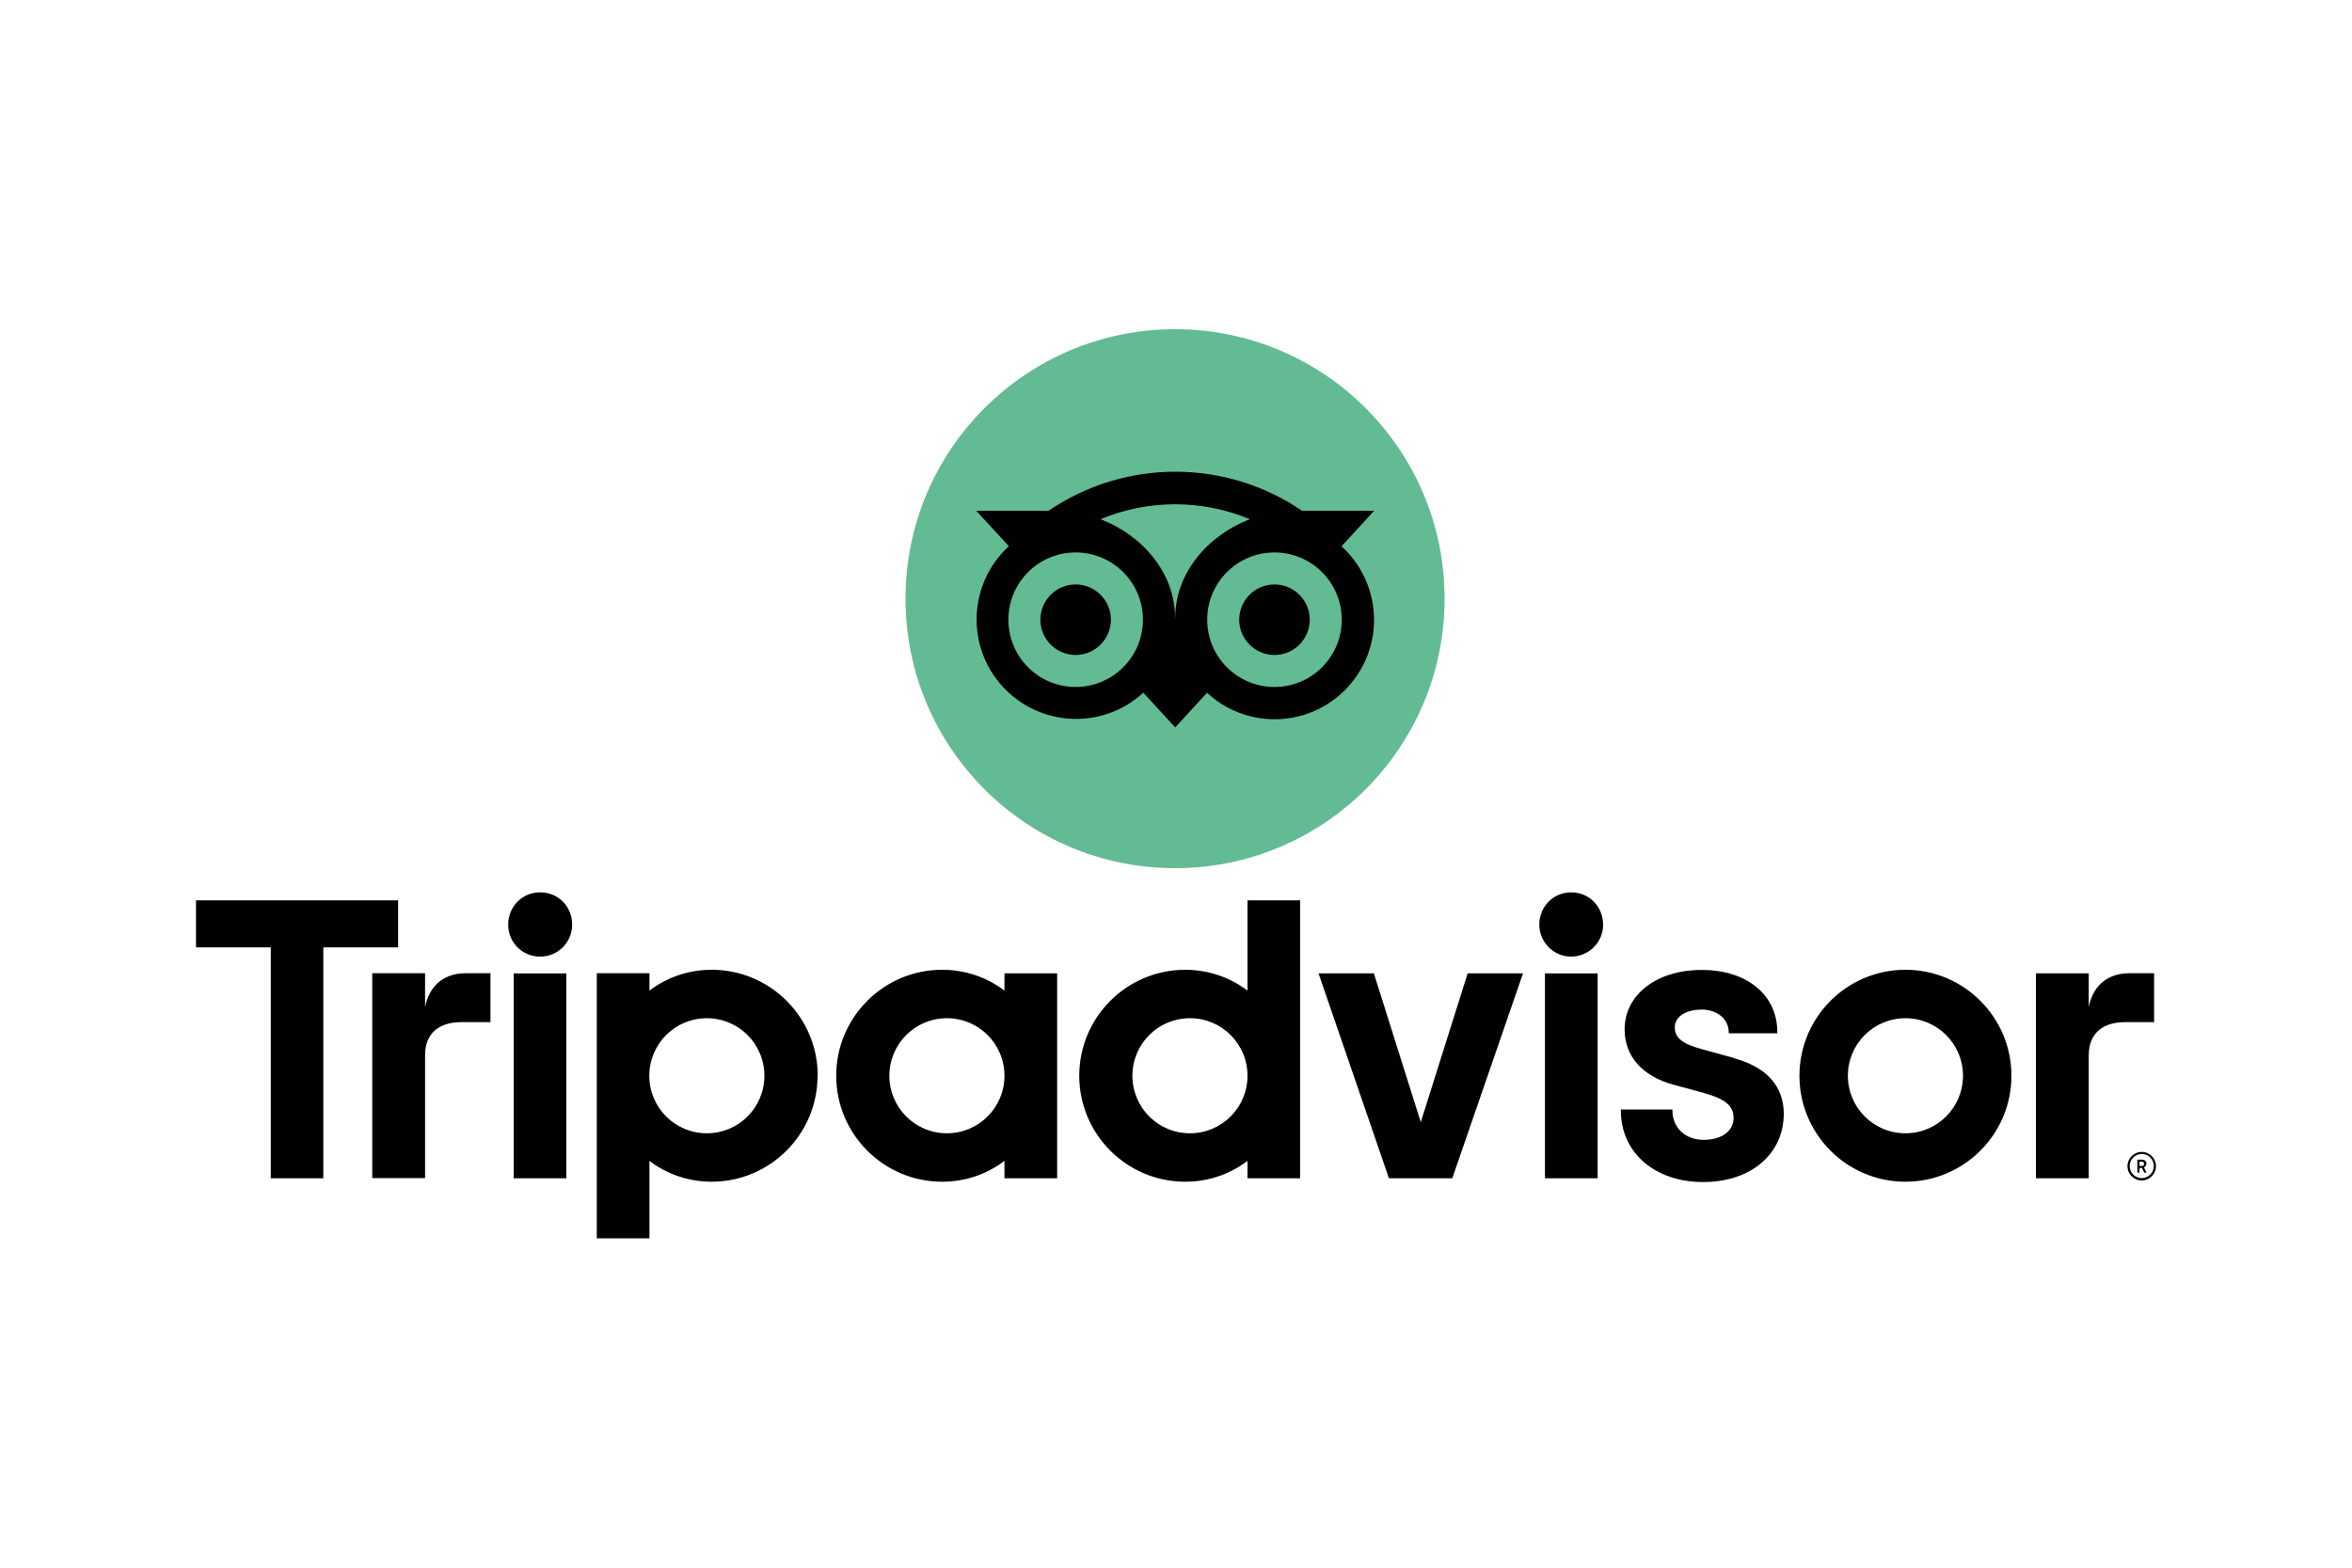
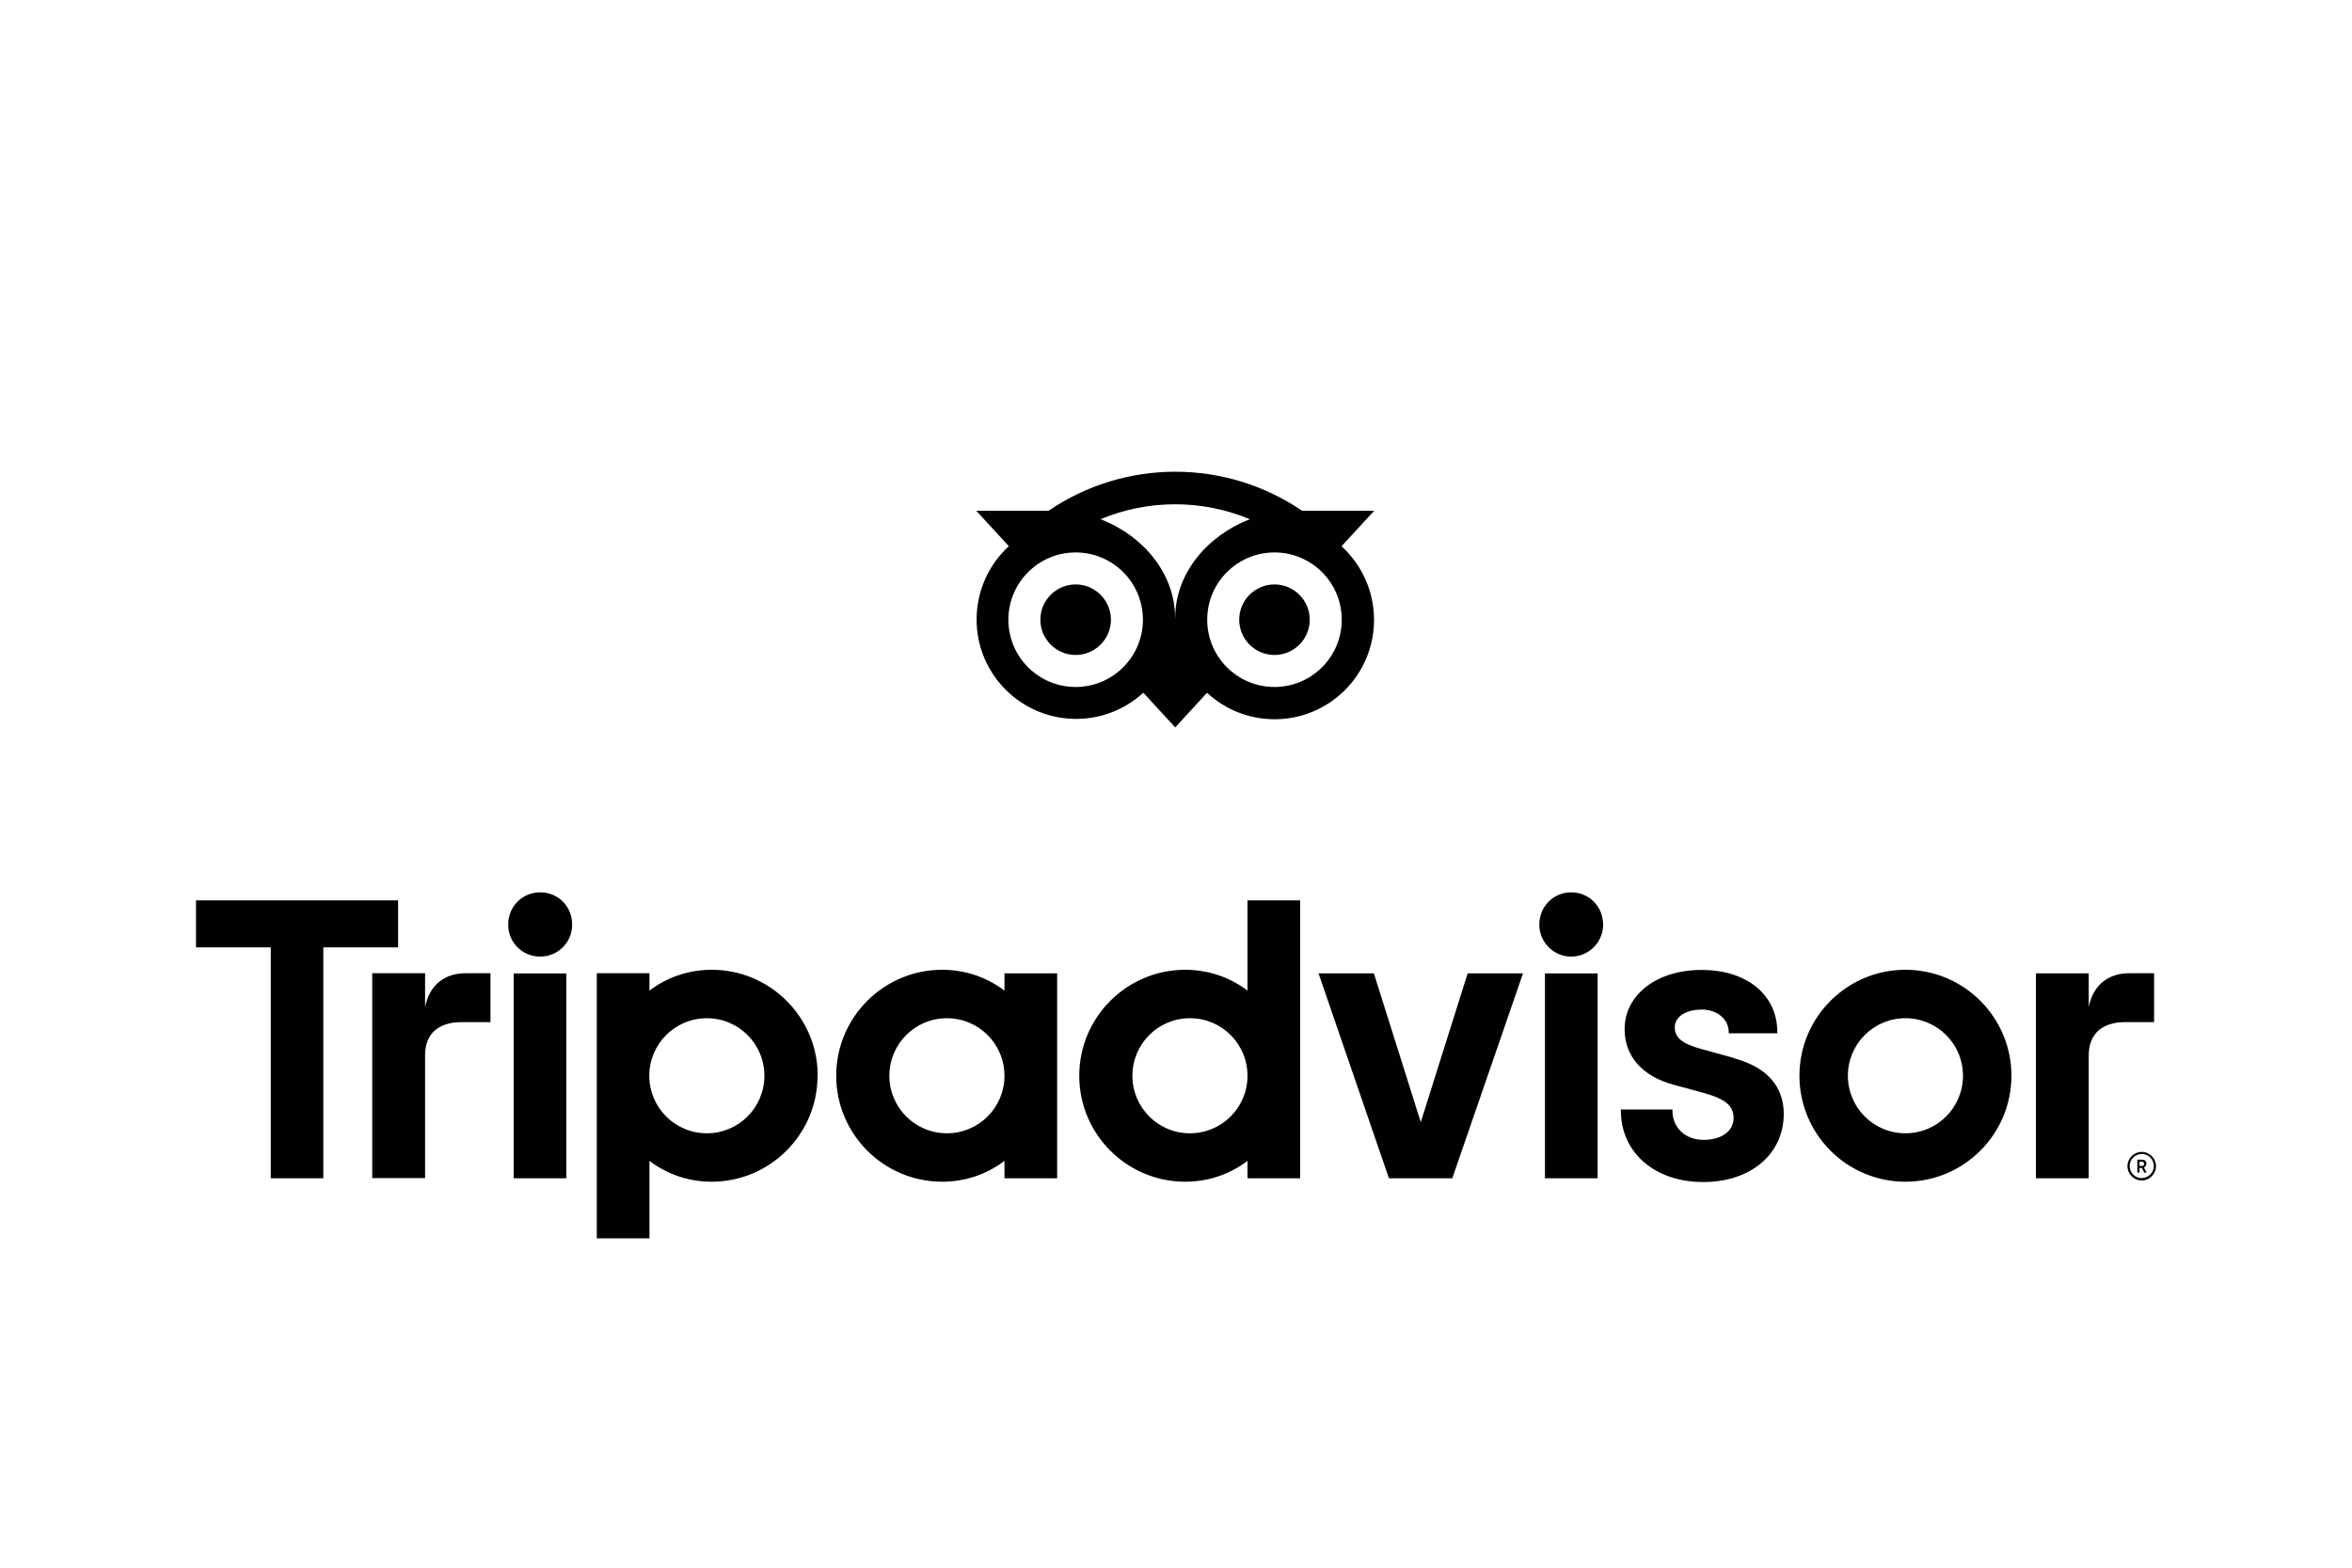
<svg xmlns="http://www.w3.org/2000/svg" id="Layer_1" viewBox="0 0 150 100">
  <path d="M136.59,73.48c-.5,0-.91.41-.91.91s.41.91.91.91c.5,0,.91-.41.91-.91,0-.5-.41-.91-.91-.91ZM136.59,75.15c-.42,0-.77-.34-.77-.77,0-.42.34-.77.77-.77s.77.34.77.77h0c0,.42-.34.76-.77.77ZM136.89,74.23c0-.17-.12-.26-.29-.26h-.29v.83h.14v-.3h.15l.15.3h.15l-.17-.33c.09-.04.15-.13.15-.23ZM136.59,74.37h-.14v-.27h.14c.1,0,.15.05.15.14s-.06.14-.15.14ZM27.11,64.28v-2.2h-3.37v13.07h3.37v-7.84c0-1.42.91-2.11,2.33-2.11h1.84v-3.12h-1.58c-1.23,0-2.3.64-2.6,2.2ZM34.45,56.92c-1.15,0-2.04.91-2.04,2.06s.91,2.04,2.04,2.04,2.04-.91,2.04-2.04c0-1.15-.88-2.06-2.04-2.06h0ZM32.76,75.16h3.36v-13.07h-3.36v13.07ZM52.14,68.62c0,3.73-3.03,6.76-6.76,6.76-1.43,0-2.82-.46-3.96-1.33v4.94h-3.36v-16.91h3.36v1.11c1.14-.87,2.53-1.33,3.97-1.33,3.73,0,6.76,3.03,6.76,6.76h0ZM48.75,68.62c0-2.03-1.64-3.67-3.67-3.67s-3.67,1.64-3.67,3.67c0,2.03,1.64,3.67,3.67,3.67h0c2.03,0,3.67-1.64,3.67-3.67h0s0,0,0,0ZM110.56,67.48l-1.96-.54c-1.29-.34-1.79-.73-1.79-1.41s.71-1.13,1.72-1.13,1.72.63,1.72,1.44v.07h3.1v-.07c0-2.37-1.93-3.97-4.82-3.97s-4.92,1.59-4.92,3.79c0,1.71,1.13,2.99,3.11,3.53l1.88.51c1.43.39,1.96.83,1.96,1.62,0,.83-.77,1.39-1.91,1.39s-1.99-.75-1.99-1.87v-.07h-3.29v.07c0,2.68,2.16,4.56,5.25,4.56s5.14-1.83,5.14-4.35c0-1.23-.55-2.85-3.19-3.55h0ZM64.06,62.09h3.36v13.07h-3.36v-1.11c-1.14.87-2.53,1.33-3.97,1.33-3.73,0-6.76-3.03-6.76-6.76s3.03-6.76,6.76-6.76c1.43,0,2.83.46,3.97,1.33v-1.1ZM64.06,68.62h0c0-2.03-1.64-3.67-3.67-3.67-2.03,0-3.67,1.64-3.67,3.67,0,2.03,1.64,3.67,3.67,3.67,2.03,0,3.67-1.64,3.67-3.67h0s0,0,0,0ZM79.56,57.43h3.36v17.73h-3.36v-1.11c-1.14.87-2.53,1.33-3.97,1.33-3.73,0-6.76-3.03-6.76-6.76s3.03-6.76,6.76-6.76c1.43,0,2.83.46,3.97,1.33v-5.76ZM79.56,68.62c0-2.03-1.64-3.67-3.67-3.67s-3.67,1.64-3.67,3.67,1.64,3.67,3.67,3.67c2.03,0,3.67-1.64,3.67-3.67h0s0,0,0,0ZM98.53,75.16h3.36v-13.07h-3.36v13.07ZM100.21,56.92c-1.15,0-2.04.91-2.04,2.06,0,1.12.91,2.04,2.03,2.04,1.12,0,2.04-.91,2.04-2.03h0c0-1.16-.89-2.07-2.04-2.07h0ZM128.28,68.62c0,3.73-3.03,6.76-6.76,6.76s-6.76-3.03-6.76-6.76,3.03-6.76,6.76-6.76,6.76,3.03,6.76,6.76h0ZM125.19,68.62c0-2.03-1.64-3.67-3.67-3.67s-3.67,1.64-3.67,3.67,1.64,3.67,3.67,3.67h0c2.03,0,3.67-1.64,3.67-3.67h0s0,0,0,0ZM25.4,57.43h-12.9v3h4.77v14.73h3.35v-14.73h4.77v-3ZM90.61,71.58l-2.99-9.49h-3.53l4.49,13.07h4.04l4.51-13.07h-3.53l-2.99,9.49ZM133.21,64.29v-2.2h-3.37v13.07h3.37v-7.84c0-1.42.91-2.12,2.33-2.12h1.84v-3.12h-1.58c-1.23,0-2.3.64-2.6,2.2h0Z" fill="#010101" />
-   <circle cx="74.94" cy="38.19" r="17.19" fill="#63bb94" />
  <path d="M85.56,34.84l2.08-2.26h-4.6c-4.88-3.32-11.29-3.32-16.17,0h-4.61l2.08,2.26c-2.58,2.37-2.76,6.38-.39,8.96,2.37,2.58,6.38,2.76,8.96.39,0,0,0,0,.01,0l2.03,2.21,2.03-2.21c1.17,1.09,2.71,1.69,4.31,1.69,3.5,0,6.34-2.84,6.34-6.34,0-1.78-.75-3.49-2.07-4.69ZM68.6,43.82c-2.37,0-4.29-1.92-4.29-4.29s1.92-4.29,4.29-4.29,4.29,1.92,4.29,4.29-1.92,4.29-4.29,4.29h0ZM74.94,39.4c0-2.82-2.05-5.25-4.76-6.28,3.05-1.27,6.48-1.27,9.53,0-2.71,1.04-4.76,3.46-4.76,6.28h0ZM81.28,43.82c-2.37,0-4.29-1.92-4.29-4.29,0-2.37,1.92-4.29,4.29-4.29,2.37,0,4.29,1.92,4.29,4.29h0c0,2.37-1.92,4.29-4.29,4.29ZM81.28,37.28c-1.24,0-2.25,1.01-2.25,2.25s1.01,2.25,2.25,2.25c1.24,0,2.25-1.01,2.25-2.25h0c0-1.24-1.01-2.25-2.25-2.25h0ZM70.85,39.53c0,1.24-1.01,2.25-2.25,2.25-1.24,0-2.25-1.01-2.25-2.25,0-1.24,1.01-2.25,2.25-2.25h0c1.24,0,2.25,1.01,2.25,2.25h0Z" fill="#010101" />
</svg>